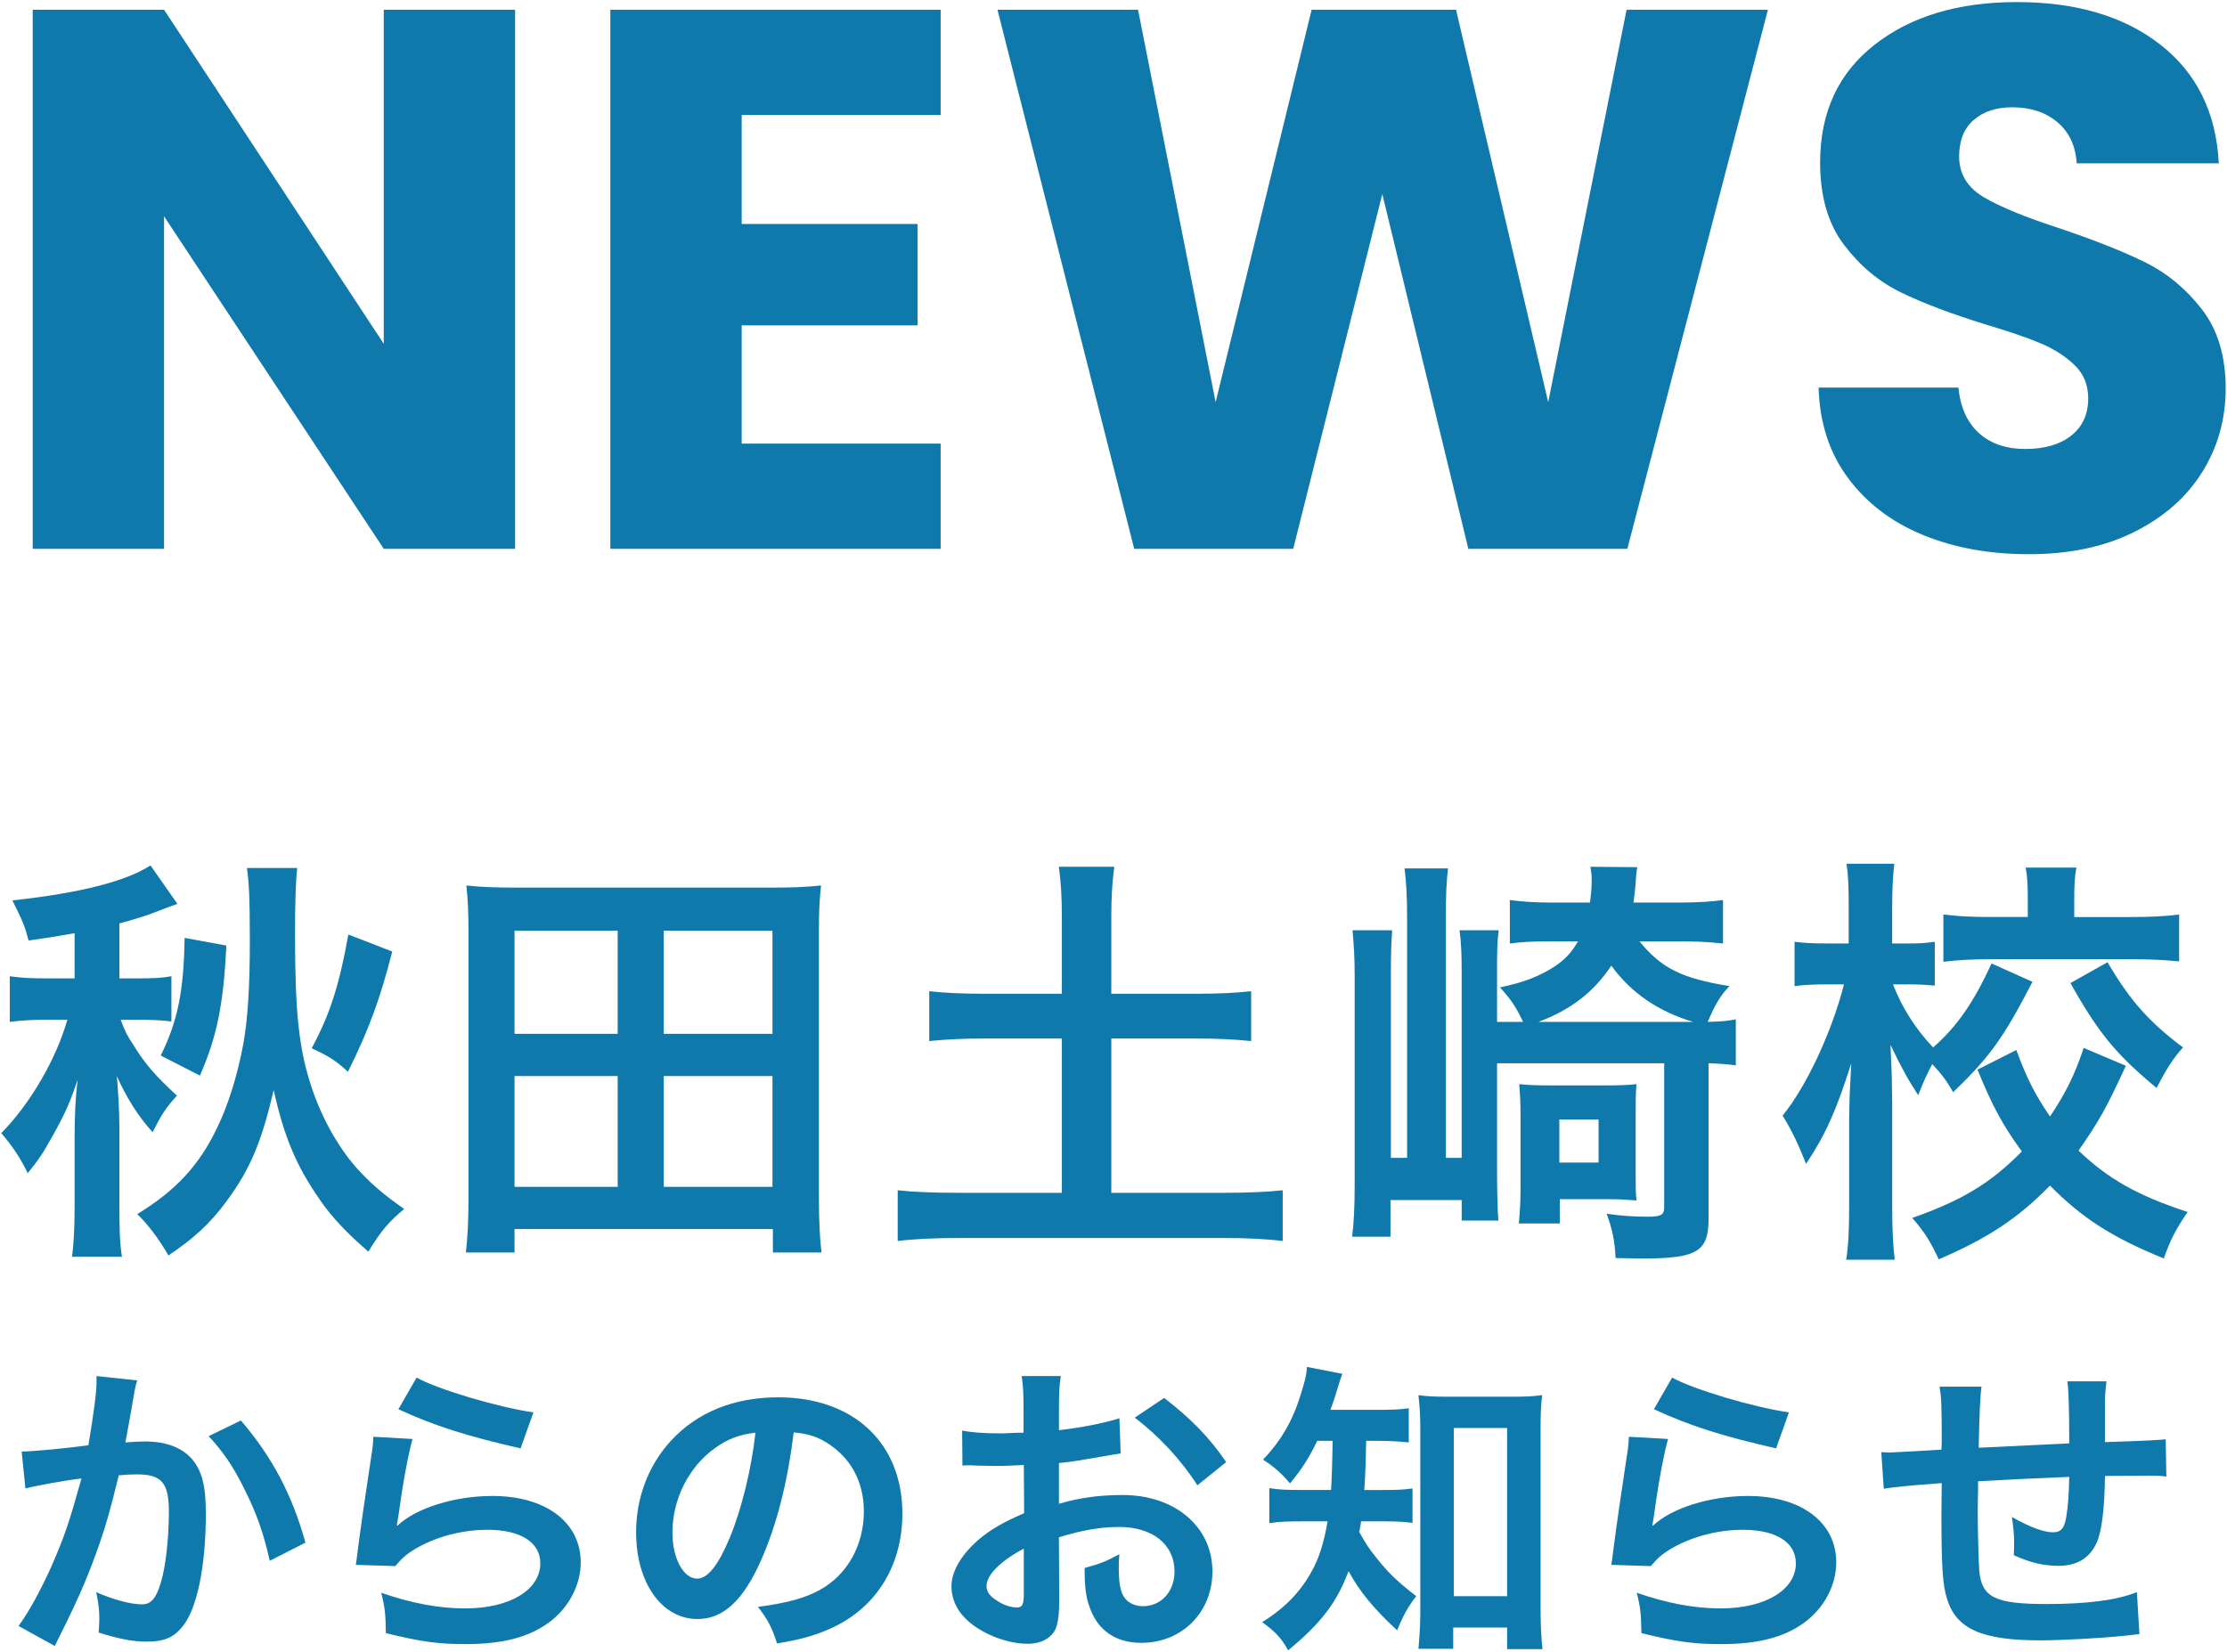
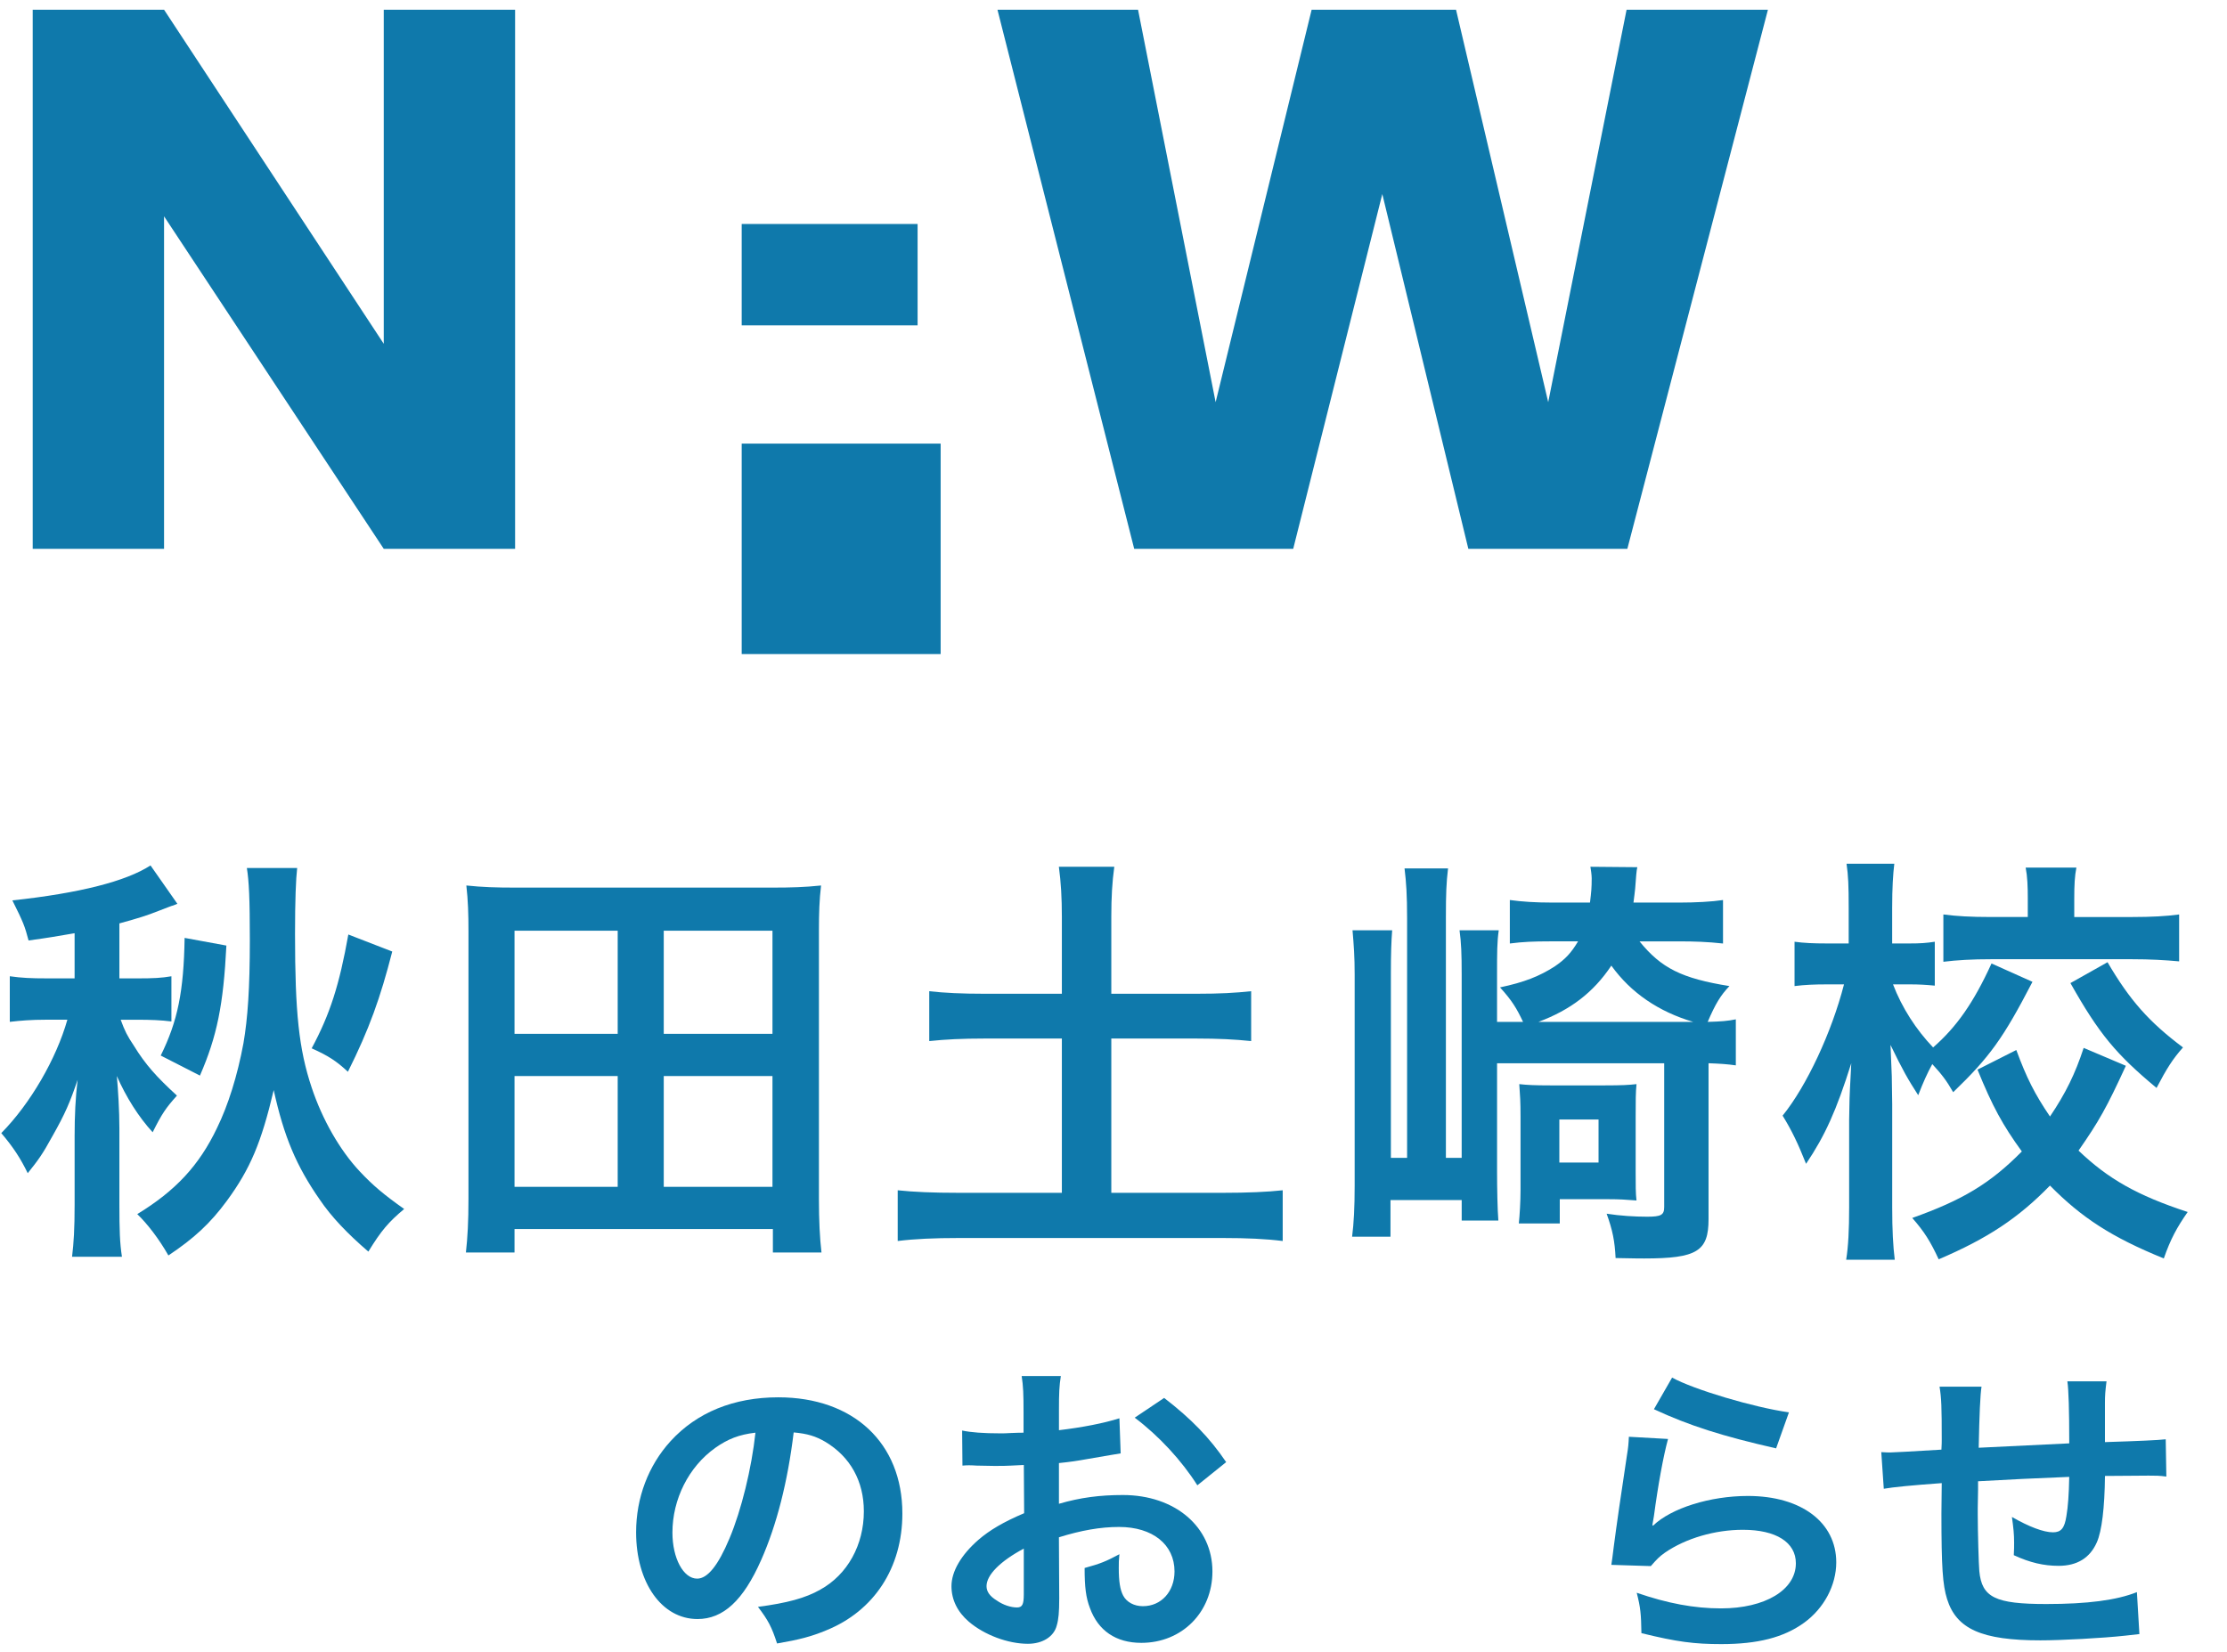
<svg xmlns="http://www.w3.org/2000/svg" id="_レイヤー_2" data-name="レイヤー 2" viewBox="0 0 128 95">
  <defs>
    <style>
      .cls-1 {
        fill: none;
      }

      .cls-2 {
        fill: #0f79ab;
      }
    </style>
  </defs>
  <g id="_レイヤー_1-2" data-name="レイヤー 1">
    <g>
      <path class="cls-2" d="m29.606,31.553h-7.549L9.429,12.436v19.117H1.88V.56h7.55l12.627,19.205V.56h7.549v30.993Z" />
-       <path class="cls-2" d="m42.63,6.608v6.269h10.11v5.828h-10.11v6.799h11.435v6.049h-18.984V.56h18.984v6.049h-11.435Z" />
+       <path class="cls-2" d="m42.63,6.608v6.269h10.11v5.828h-10.11v6.799h11.435v6.049h-18.984h18.984v6.049h-11.435Z" />
      <path class="cls-2" d="m101.614.56l-8.08,30.993h-9.139l-4.945-20.397-5.121,20.397h-9.139L57.331.56h8.08l4.459,22.561L75.388.56h8.3l5.298,22.561L93.49.56h8.124Z" />
-       <path class="cls-2" d="m110.531,30.758c-1.796-.735-3.231-1.824-4.305-3.267-1.075-1.442-1.641-3.179-1.7-5.21h8.035c.117,1.147.515,2.024,1.192,2.627.677.604,1.56.905,2.649.905,1.118,0,2.001-.258,2.649-.772s.972-1.229.972-2.142c0-.765-.258-1.397-.773-1.898-.515-.5-1.148-.912-1.898-1.236-.75-.323-1.817-.691-3.201-1.104-2.002-.618-3.635-1.236-4.901-1.854s-2.355-1.53-3.267-2.737c-.913-1.206-1.369-2.781-1.369-4.724,0-2.885,1.044-5.144,3.135-6.777,2.09-1.634,4.812-2.45,8.168-2.45,3.414,0,6.166.816,8.256,2.45,2.089,1.634,3.208,3.907,3.355,6.821h-8.168c-.059-1-.427-1.788-1.104-2.362-.677-.574-1.545-.86-2.605-.86-.913,0-1.648.242-2.208.728-.56.486-.839,1.186-.839,2.098,0,1.001.471,1.781,1.413,2.34.941.56,2.413,1.163,4.415,1.811,2.001.677,3.627,1.324,4.878,1.942,1.25.618,2.333,1.517,3.245,2.693.912,1.177,1.369,2.692,1.369,4.547,0,1.767-.449,3.371-1.347,4.812-.898,1.442-2.201,2.591-3.907,3.443-1.708.854-3.724,1.28-6.049,1.28-2.267,0-4.297-.367-6.092-1.104Z" />
    </g>
    <g id="_お知らせ" data-name="お知らせ">
      <g>
        <path class="cls-2" d="m4.288,53.652c-1.151.196-1.396.245-2.646.417-.221-.833-.294-1.029-.931-2.304,3.872-.416,6.543-1.103,7.94-2.01l1.544,2.206q-.074.024-.245.098c-.049,0-.343.123-.858.318-.613.245-1.152.417-2.23.711v3.161h1.005c.956,0,1.421-.024,1.985-.122v2.598c-.588-.074-1.152-.099-2.009-.099h-.907c.245.662.367.907.759,1.495.662,1.078,1.299,1.789,2.475,2.867-.637.711-.857,1.029-1.396,2.107-.809-.882-1.52-2.01-2.059-3.234.073.809.147,1.984.147,3.014v4.362c0,1.471.024,2.229.147,3.015h-2.867c.098-.81.147-1.594.147-3.015v-3.945c0-1.127.049-2.206.172-3.21-.441,1.299-.711,1.936-1.446,3.234-.588,1.078-.833,1.396-1.421,2.132-.417-.857-.833-1.495-1.52-2.304,1.667-1.69,3.161-4.264,3.798-6.519h-1.25c-.809,0-1.446.05-2.059.123v-2.622c.686.098,1.225.122,2.132.122h1.593v-2.598Zm12.792-3.749c-.073.637-.123,1.838-.123,3.799,0,4.509.221,6.616.956,8.821.612,1.838,1.617,3.603,2.769,4.828.76.809,1.372,1.323,2.548,2.156-.907.76-1.323,1.25-2.058,2.45-1.201-1.029-2.132-2.009-2.794-2.989-1.348-1.936-2.059-3.627-2.646-6.298-.71,3.014-1.348,4.533-2.696,6.371-.956,1.299-1.887,2.156-3.357,3.137-.54-.955-1.226-1.838-1.789-2.377,2.206-1.348,3.553-2.794,4.583-4.95.637-1.299,1.176-3.014,1.52-4.876.245-1.422.367-3.162.367-5.906,0-2.426-.049-3.406-.171-4.166h2.892Zm-7.842,10.782c.98-1.984,1.323-3.7,1.373-6.764l2.401.441c-.171,3.406-.539,5.22-1.52,7.475l-2.254-1.152Zm13.307-5.979c-.686,2.672-1.323,4.46-2.548,6.911-.662-.613-1.103-.907-2.083-1.348,1.054-1.961,1.593-3.651,2.107-6.543l2.524.979Z" />
        <path class="cls-2" d="m44.423,72.008v-1.349h-14.85v1.349h-2.794c.098-.883.147-1.765.147-3.088v-15.39c0-.98-.024-1.765-.122-2.622.931.098,1.715.122,2.842.122h14.728c1.103,0,1.887-.024,2.818-.122-.098.833-.123,1.568-.123,2.598v15.414c0,1.25.049,2.254.147,3.088h-2.794Zm-14.85-12.572h5.93v-5.93h-5.93v5.93Zm0,8.798h5.93v-6.371h-5.93v6.371Zm8.577-8.798h6.249v-5.93h-6.249v5.93Zm0,8.798h6.249v-6.371h-6.249v6.371Z" />
        <path class="cls-2" d="m61.032,52.697c0-1.054-.049-1.961-.172-2.867h3.186c-.123.882-.172,1.764-.172,2.867v4.436h4.877c1.396,0,2.23-.05,3.161-.147v2.867c-.956-.098-1.862-.146-3.161-.146h-4.877v8.87h6.42c1.397,0,2.549-.049,3.431-.146v2.916c-.98-.122-2.059-.172-3.431-.172h-15.193c-1.397,0-2.524.05-3.504.172v-2.916c.907.098,2.034.146,3.504.146h5.931v-8.87h-4.436c-1.299,0-2.255.049-3.186.146v-2.867c.858.098,1.862.147,3.186.147h4.436v-4.436Z" />
        <path class="cls-2" d="m94.232,54.118c1.25,1.544,2.426,2.132,5.17,2.573-.515.539-.809,1.029-1.25,2.059.809-.024,1.127-.049,1.617-.147v2.646c-.515-.073-.931-.098-1.568-.122v8.969c0,1.838-.662,2.255-3.7,2.255-.294,0-.417,0-1.642-.024-.049-.98-.171-1.593-.515-2.549.784.122,1.618.172,2.328.172.809,0,.98-.099.98-.563v-8.259h-9.606v6.249c0,.931.024,2.181.074,2.794h-2.107v-1.177h-4.093v2.107h-2.206c.098-.76.147-1.69.147-2.916v-12.155c0-1.028-.049-1.69-.123-2.548h2.279c-.049.661-.074,1.274-.074,2.523v10.562h.932v-13.772c0-1.348-.049-2.059-.147-2.867h2.5c-.098.833-.123,1.446-.123,2.794v13.846h.907v-10.538c0-1.2-.025-1.838-.123-2.548h2.254c-.098.686-.098,1.274-.098,2.548v2.721h1.495c-.368-.784-.637-1.226-1.324-1.985,1.397-.294,2.255-.637,3.137-1.2.613-.417.956-.784,1.348-1.446h-1.642c-.882,0-1.519.024-2.279.123v-2.5c.71.098,1.47.147,2.426.147h2.181c.074-.613.098-.834.098-1.397,0-.195-.049-.515-.074-.661l2.696.024c-.049.196-.074.563-.123,1.225-.024.245-.049.417-.098.81h2.598c.98,0,1.912-.05,2.549-.147v2.5c-.882-.099-1.691-.123-2.451-.123h-2.353Zm-.221,13.159c0,.907,0,1.324.049,1.74-.637-.049-.98-.073-1.568-.073h-2.842v1.396h-2.353c.049-.466.098-1.274.098-1.911v-4.239c0-.858-.024-1.177-.073-1.862.441.049.857.073,1.789.073h3.137c.98,0,1.372-.024,1.813-.073-.049.489-.049.955-.049,1.887v3.062Zm3.308-8.527c-1.985-.588-3.578-1.667-4.705-3.235-1.029,1.544-2.353,2.549-4.19,3.235h8.896Zm-7.694,8.087h2.254v-2.476h-2.254v2.476Z" />
        <path class="cls-2" d="m116.82,56.446c-1.691,3.26-2.451,4.313-4.558,6.347-.392-.686-.662-1.029-1.201-1.617-.294.539-.515,1.029-.809,1.789-.588-.907-.907-1.471-1.593-2.892q.025.441.074,1.789c0,.098.024,1.348.024,1.617v5.931c0,1.299.049,2.229.147,3.014h-2.793c.123-.76.171-1.715.171-3.014v-5.024l.024-1.249s.025-.687.098-2.01c-.857,2.72-1.495,4.142-2.598,5.783-.465-1.176-.833-1.936-1.348-2.77,1.372-1.69,2.818-4.778,3.529-7.547h-.956c-.76,0-1.299.024-1.887.098v-2.549c.539.073,1.078.099,1.887.099h1.225v-2.034c0-1.299-.024-1.862-.123-2.549h2.745c-.074.612-.123,1.372-.123,2.549v2.034h.98c.662,0,.98-.025,1.47-.099v2.524c-.515-.049-.907-.073-1.421-.073h-.98c.515,1.348,1.324,2.598,2.304,3.626,1.348-1.176,2.328-2.572,3.357-4.827l2.353,1.054Zm5.367,4.828c-1.103,2.401-1.544,3.186-2.72,4.876,1.691,1.617,3.357,2.573,6.273,3.529-.613.882-.98,1.544-1.372,2.671-3.015-1.226-4.73-2.353-6.543-4.19-1.813,1.862-3.578,3.038-6.396,4.239-.49-1.054-.833-1.593-1.519-2.377,2.892-1.029,4.484-1.985,6.298-3.823-1.103-1.519-1.691-2.598-2.548-4.705l2.23-1.127c.588,1.593,1.054,2.524,1.936,3.823.907-1.348,1.446-2.451,1.936-3.945l2.426,1.029Zm-5.636-9.558c0-.784-.024-1.323-.123-1.838h2.916c-.098.49-.123,1.005-.123,1.789v1.054h3.333c1.103,0,1.985-.049,2.695-.147v2.696c-.809-.074-1.642-.123-2.72-.123h-8.086c-1.103,0-1.96.049-2.745.147v-2.721c.735.099,1.568.147,2.72.147h2.132v-1.005Zm4.583,3.603c1.274,2.181,2.377,3.431,4.337,4.9-.588.662-.931,1.201-1.52,2.328-2.328-1.936-3.308-3.112-4.95-6.028l2.132-1.2Z" />
-         <path class="cls-2" d="m7.888,79.361c-.054.162-.108.36-.144.558-.036.234-.054.324-.108.612q-.054.379-.306,1.729c-.072.396-.072.433-.126.667.522-.036.774-.055,1.116-.055,1.188,0,2.07.324,2.665.954.612.685.846,1.549.846,3.188,0,3.097-.522,5.563-1.386,6.554-.504.595-1.044.811-1.999.811-.828,0-1.566-.145-2.773-.522.018-.36.036-.612.036-.792,0-.469-.036-.828-.18-1.53.973.432,1.999.702,2.629.702.522,0,.81-.343,1.08-1.225.288-.937.468-2.575.468-4.105,0-1.656-.414-2.143-1.836-2.143-.36,0-.63.019-1.044.055-.54,2.196-.702,2.736-1.098,3.906-.63,1.801-1.116,2.953-2.161,5.06l-.27.54c-.054.108-.054.127-.144.307l-2.089-1.152c.541-.721,1.26-2.017,1.873-3.385.774-1.765,1.026-2.521,1.747-5.096-.918.107-2.629.414-3.223.576l-.216-2.125c.666,0,2.845-.216,3.835-.359.324-1.945.468-3.043.468-3.638v-.342l2.341.252Zm5.959,2.305c1.801,2.106,2.935,4.249,3.709,7.022l-2.053,1.044c-.342-1.549-.756-2.737-1.44-4.087-.648-1.333-1.224-2.161-2.071-3.079l1.854-.9Z" />
-         <path class="cls-2" d="m23.71,82.729c-.271.99-.576,2.665-.811,4.429q-.036.252-.09.522l.036.036c1.044-1.009,3.277-1.711,5.456-1.711,3.061,0,5.077,1.513,5.077,3.817,0,1.314-.702,2.646-1.854,3.476-1.17.846-2.665,1.224-4.753,1.224-1.548,0-2.539-.126-4.591-.63-.018-1.116-.054-1.477-.27-2.322,1.765.611,3.313.899,4.843.899,2.539,0,4.303-1.062,4.303-2.593,0-1.206-1.134-1.926-3.042-1.926-1.603,0-3.277.485-4.483,1.314-.324.233-.432.342-.811.773l-2.269-.071c.054-.324.054-.396.144-1.081.144-1.116.432-3.114.756-5.239.072-.432.09-.648.108-1.044l2.251.126Zm.234-3.529c1.242.685,4.681,1.711,6.716,1.999l-.738,2.07c-3.079-.702-4.969-1.297-7.022-2.251l1.044-1.818Z" />
        <path class="cls-2" d="m43.745,89.696c-1.026,2.322-2.179,3.385-3.655,3.385-2.053,0-3.529-2.088-3.529-4.987,0-1.98.702-3.835,1.98-5.239,1.512-1.656,3.637-2.521,6.194-2.521,4.321,0,7.13,2.628,7.13,6.68,0,3.115-1.62,5.6-4.375,6.716-.864.36-1.566.54-2.827.756-.306-.954-.522-1.35-1.098-2.106,1.657-.216,2.737-.504,3.583-.99,1.566-.864,2.503-2.574,2.503-4.501,0-1.729-.774-3.133-2.215-3.997-.558-.324-1.026-.469-1.818-.54-.342,2.826-.972,5.312-1.873,7.346Zm-2.647-6.446c-1.512,1.081-2.449,2.936-2.449,4.862,0,1.476.63,2.646,1.422,2.646.594,0,1.207-.756,1.854-2.305.685-1.621,1.279-4.052,1.495-6.086-.937.108-1.584.36-2.323.882Z" />
        <path class="cls-2" d="m60.88,91.929c0,.738-.036,1.171-.144,1.531-.162.63-.81,1.044-1.656,1.044-1.134,0-2.503-.504-3.403-1.278-.648-.559-.99-1.261-.99-2.035,0-.846.558-1.8,1.549-2.664.648-.559,1.44-1.026,2.628-1.531l-.018-2.772q-.144,0-.738.036c-.27.018-.522.018-.972.018-.27,0-.774-.018-.99-.018-.234-.018-.396-.018-.45-.018-.072,0-.216,0-.378.018l-.018-2.017c.504.108,1.225.162,2.179.162.18,0,.378,0,.63-.019.433-.018.522-.018.721-.018v-1.188c0-1.026-.018-1.494-.108-2.07h2.251c-.09.576-.108.954-.108,1.962v1.152c1.351-.161,2.557-.396,3.475-.684l.072,2.017c-.324.054-.667.108-1.909.324-.594.107-.954.162-1.639.233v2.341c1.225-.359,2.359-.504,3.673-.504,3.007,0,5.149,1.837,5.149,4.394,0,2.341-1.747,4.105-4.087,4.105-1.458,0-2.484-.703-2.953-1.999-.234-.612-.306-1.206-.306-2.305.918-.252,1.225-.378,1.999-.792-.036.342-.036.504-.036.792,0,.756.072,1.242.252,1.585.198.378.63.611,1.134.611,1.062,0,1.818-.846,1.818-1.998,0-1.549-1.26-2.557-3.187-2.557-1.08,0-2.179.197-3.457.594l.018,3.547Zm-2.035-2.898c-1.35.72-2.143,1.513-2.143,2.16,0,.307.18.576.594.828.36.253.81.396,1.152.396.306,0,.396-.162.396-.756v-2.629Zm9.975-3.637c-.9-1.423-2.214-2.846-3.601-3.89l1.692-1.135c1.566,1.207,2.611,2.287,3.565,3.691l-1.657,1.333Z" />
-         <path class="cls-2" d="m75.711,82.836c-.504,1.026-.846,1.566-1.566,2.449-.468-.559-.864-.918-1.548-1.368,1.152-1.225,1.801-2.413,2.305-4.214.144-.468.198-.774.216-1.116l2.035.396c-.09.233-.144.396-.306.936-.108.379-.216.685-.378,1.135h2.719c.846,0,1.278-.018,1.783-.09v1.963c-.522-.055-1.098-.091-1.783-.091h-.666q-.036,1.909-.108,2.827h1.08c.774,0,1.188-.018,1.692-.09v1.98c-.486-.072-.972-.09-1.747-.09h-1.206c-.036.252-.054.342-.108.612.414.738.558.954.936,1.422.702.9,1.242,1.423,2.341,2.269-.468.595-.756,1.117-1.099,1.963-1.296-1.188-2.196-2.269-2.791-3.403-.702,1.837-1.548,2.953-3.475,4.556-.396-.72-.756-1.099-1.495-1.62,1.422-.883,2.359-1.909,3.025-3.259.342-.738.559-1.495.738-2.539h-1.386c-.955,0-1.44.018-1.962.107v-2.017c.522.091.972.108,2.017.108h1.53c.036-.559.072-1.513.09-2.827h-.882Zm7.814,11.956h-1.999c.054-.576.108-1.351.108-2.07v-10.605c0-.721-.036-1.314-.108-1.908.522.071.882.09,1.656.09h3.781c.72,0,1.152-.019,1.675-.09-.072.576-.09,1.08-.09,1.908v10.425c0,.828.036,1.603.108,2.269h-2.034v-1.242h-3.097v1.225Zm.036-3.025h3.061v-9.669h-3.061v9.669Z" />
        <path class="cls-2" d="m95.872,82.729c-.27.99-.576,2.665-.81,4.429q-.036.252-.09.522l.036.036c1.044-1.009,3.277-1.711,5.456-1.711,3.061,0,5.077,1.513,5.077,3.817,0,1.314-.702,2.646-1.854,3.476-1.17.846-2.665,1.224-4.753,1.224-1.548,0-2.539-.126-4.591-.63-.018-1.116-.054-1.477-.27-2.322,1.765.611,3.313.899,4.843.899,2.539,0,4.304-1.062,4.304-2.593,0-1.206-1.135-1.926-3.043-1.926-1.603,0-3.277.485-4.483,1.314-.324.233-.432.342-.811.773l-2.269-.071c.054-.324.054-.396.144-1.081.144-1.116.432-3.114.756-5.239.072-.432.09-.648.108-1.044l2.25.126Zm.234-3.529c1.242.685,4.681,1.711,6.716,1.999l-.738,2.07c-3.079-.702-4.969-1.297-7.022-2.251l1.044-1.818Z" />
        <path class="cls-2" d="m122.965,93.945q-.198.019-.81.091c-1.314.144-3.691.27-4.88.27-3.367,0-4.825-.648-5.365-2.377-.252-.81-.324-1.818-.324-4.915,0-.271,0-.342.018-1.747q-2.521.181-3.331.324l-.144-2.106c.252.019.432.019.522.019.162,0,1.152-.055,2.935-.162.018-.288.018-.45.018-.559,0-1.908-.018-2.413-.126-3.061h2.413q-.108.666-.162,3.511,2.521-.126,5.204-.252,0-2.863-.108-3.565h2.25c-.072.576-.09.793-.09,1.242v2.251q2.899-.09,3.493-.162l.036,2.143c-.414-.054-.576-.054-1.026-.054-.63,0-1.656.018-2.502.018-.018,1.819-.18,3.169-.468,3.817-.396.9-1.134,1.351-2.197,1.351-.846,0-1.638-.18-2.575-.612.018-.36.018-.468.018-.72,0-.486-.036-.829-.126-1.477.972.558,1.818.882,2.358.882.468,0,.667-.234.774-.937.09-.521.144-1.242.162-2.25q-2.737.107-5.24.252v.486q0,.09-.018,1.044v.378c0,.937.054,2.899.09,3.259.144,1.513.918,1.891,3.853,1.891,2.341,0,4.033-.216,5.204-.684l.144,2.412Z" />
      </g>
    </g>
    <rect class="cls-1" width="128" height="95" />
  </g>
</svg>